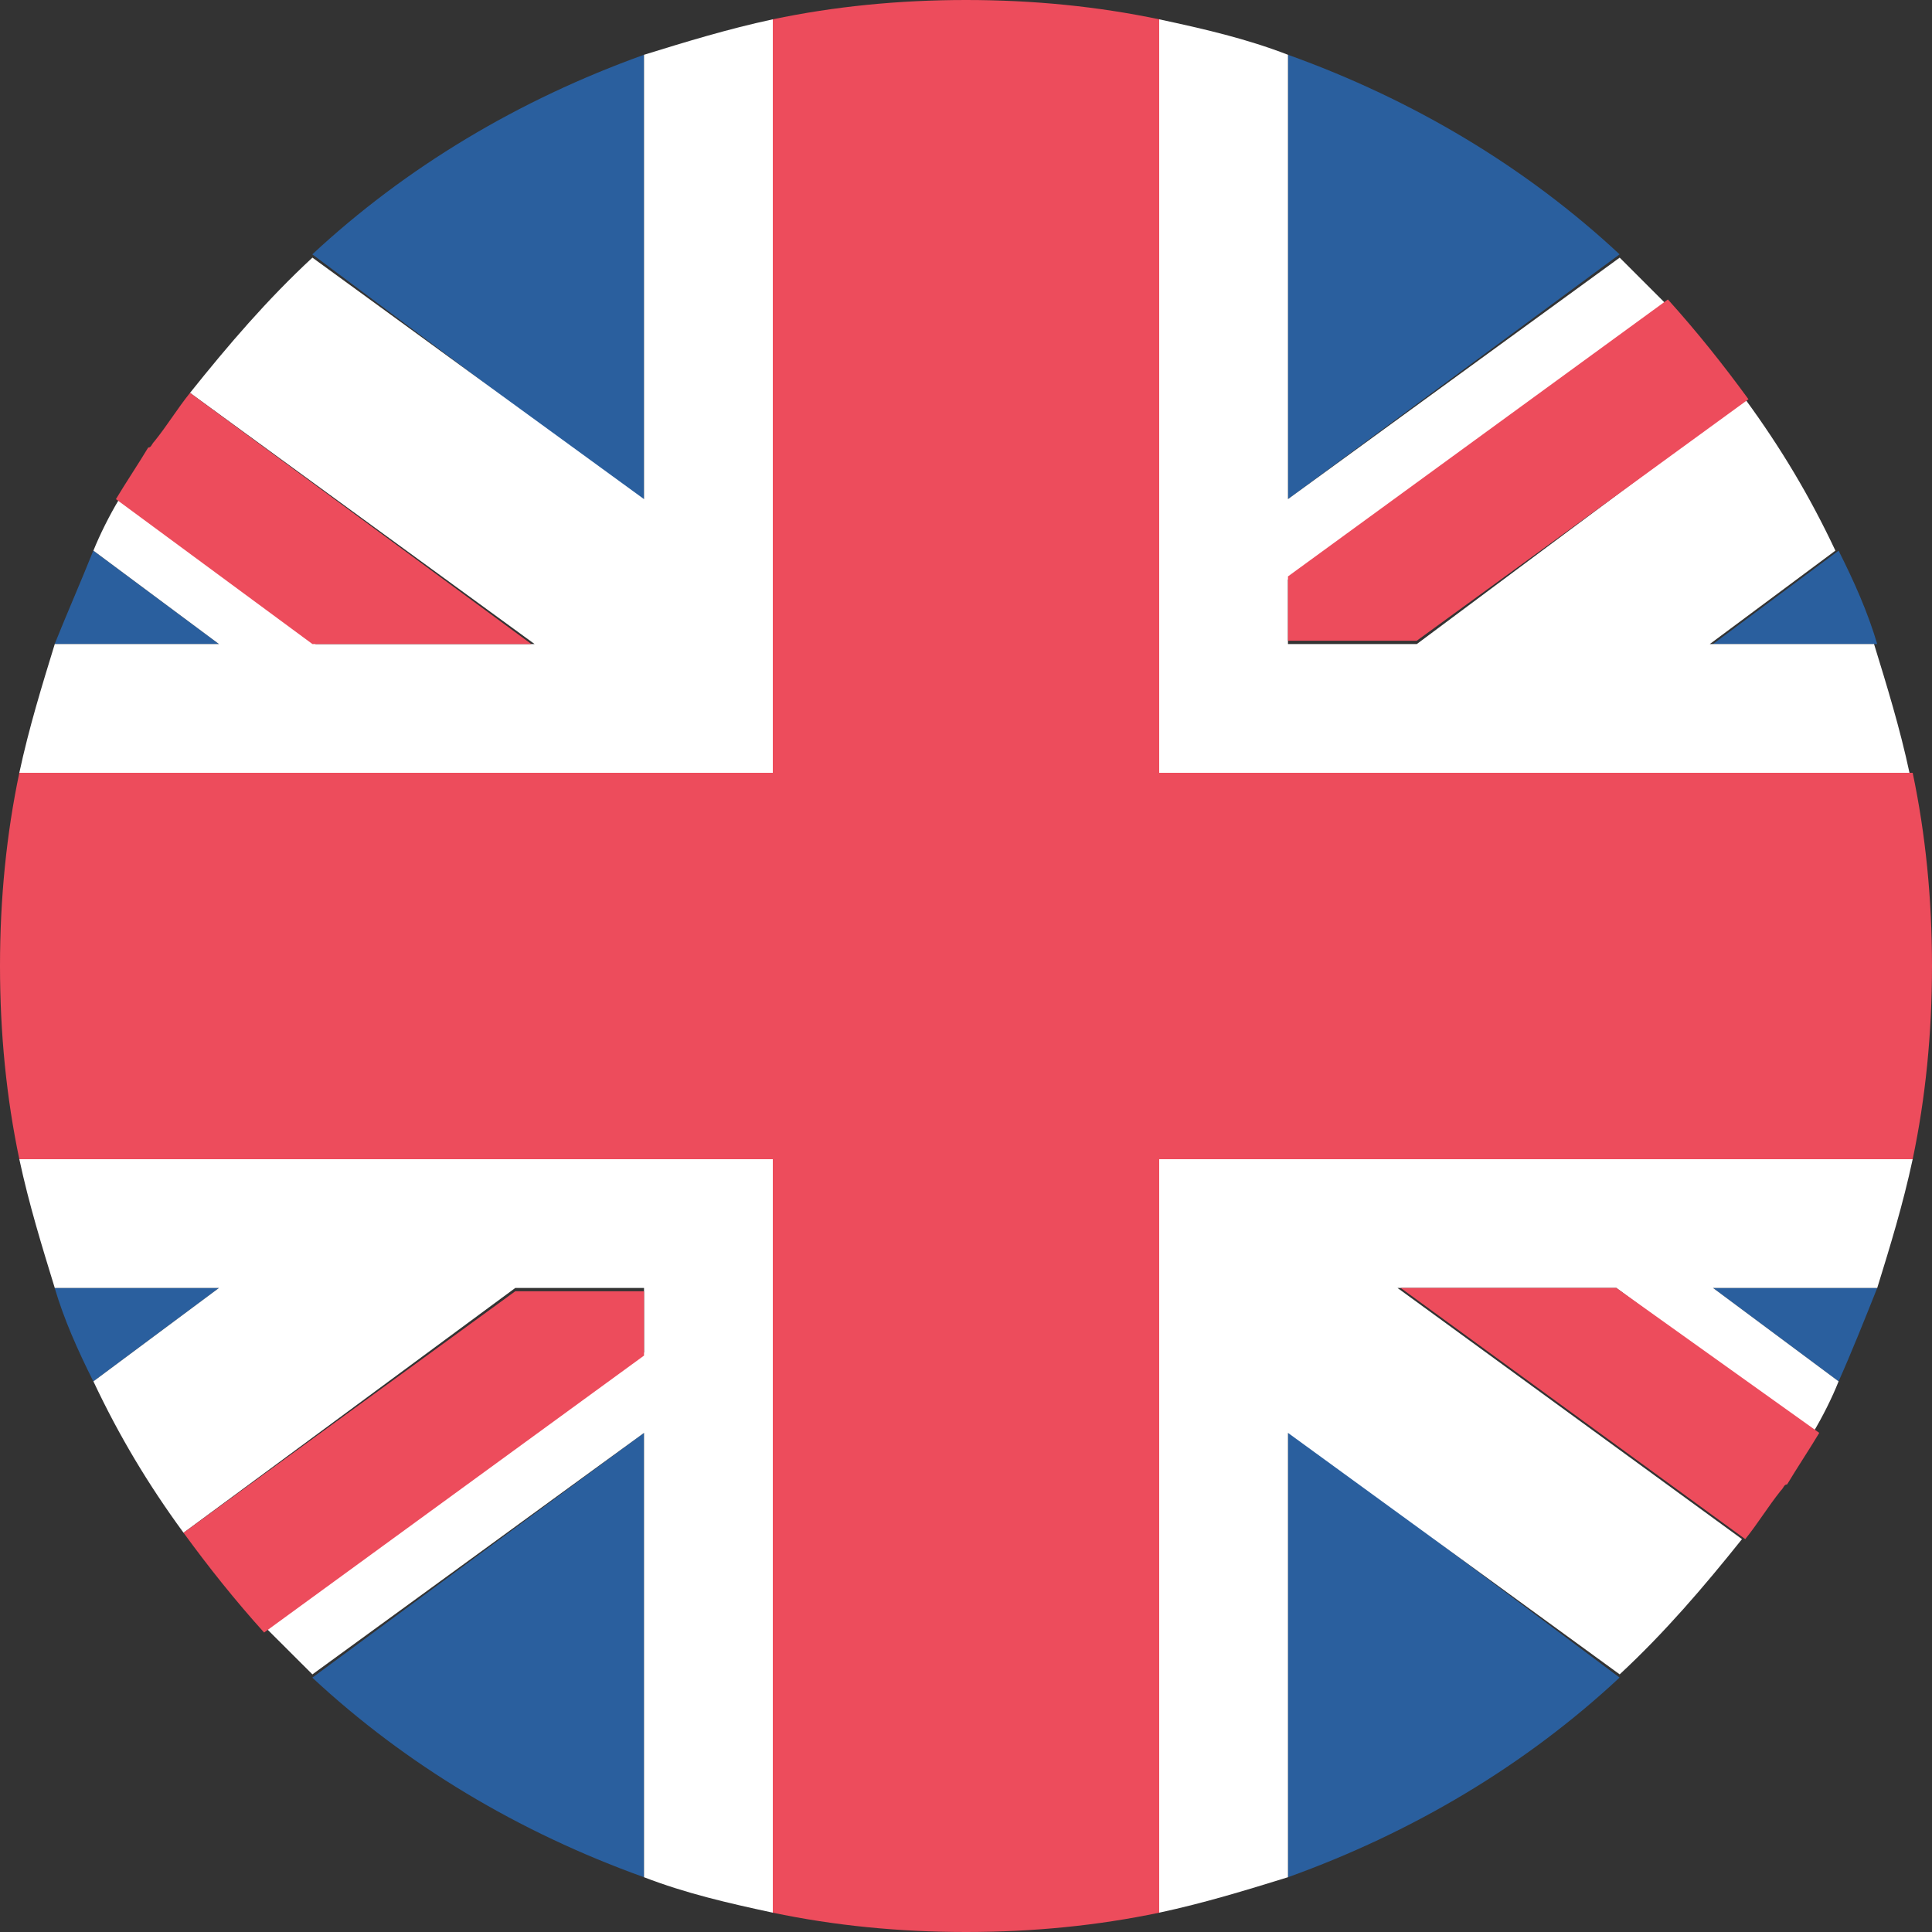
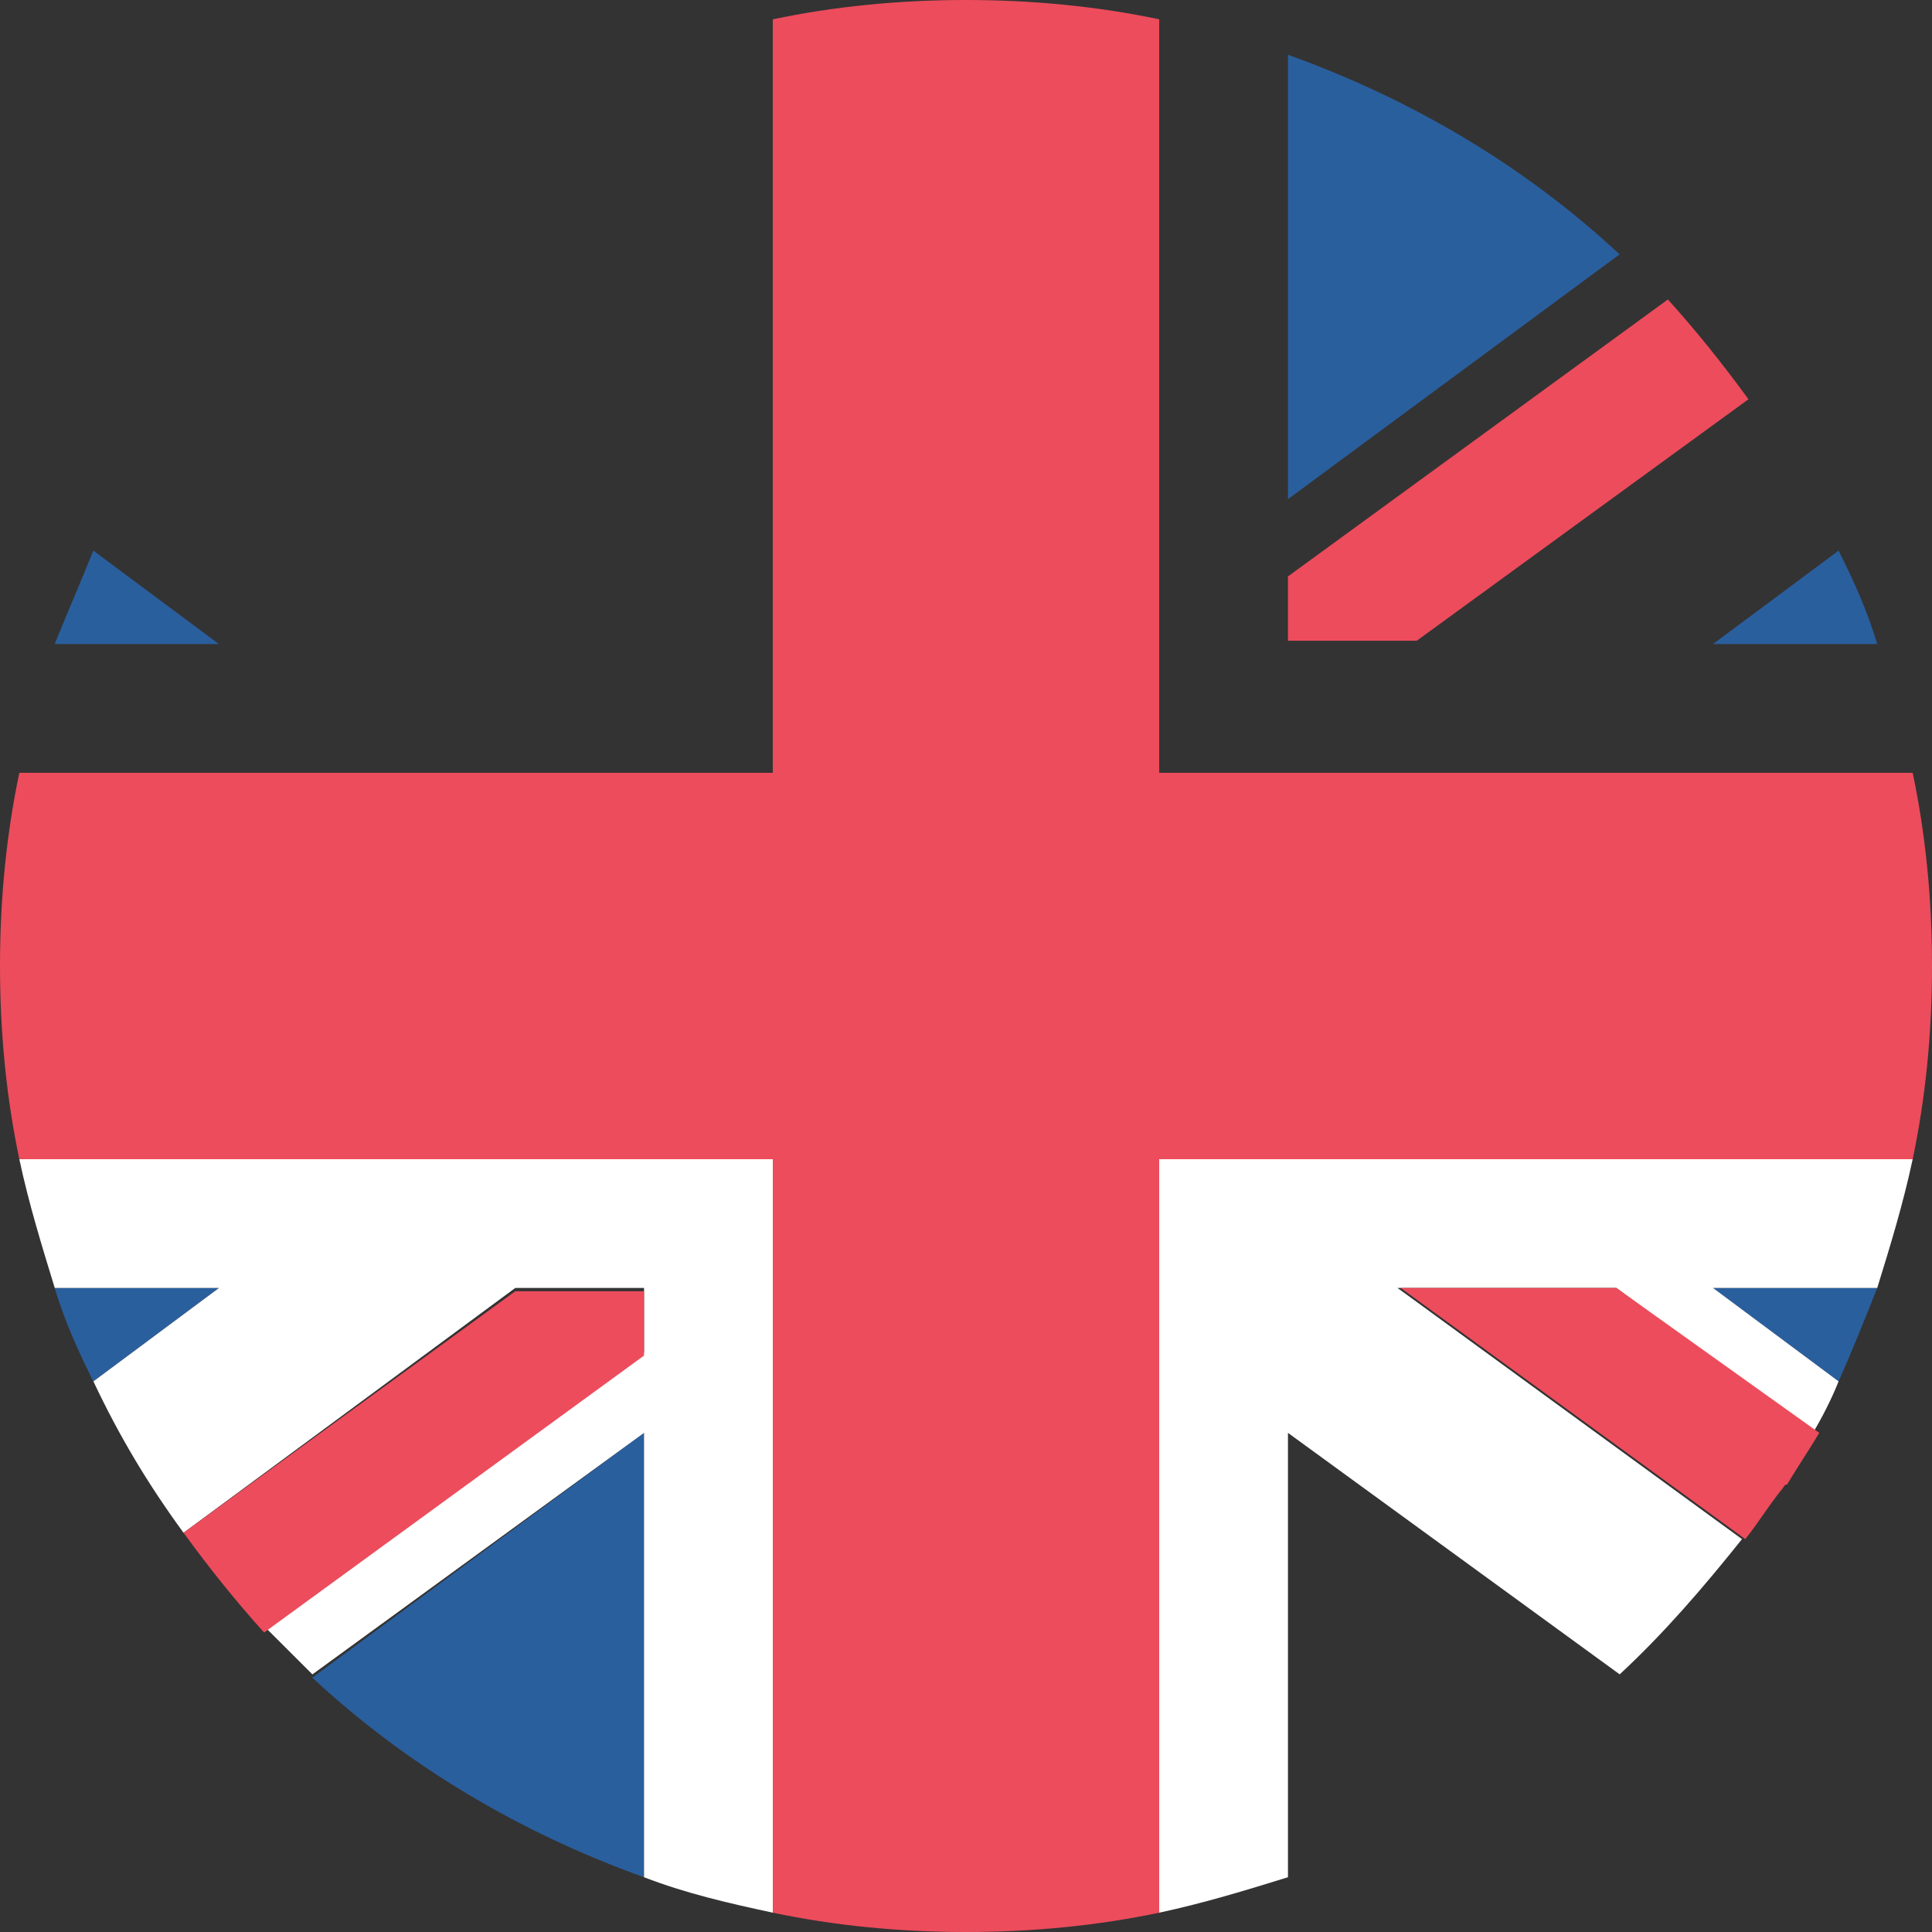
<svg xmlns="http://www.w3.org/2000/svg" width="20" height="20" viewBox="0 0 20 20" fill="none">
  <rect x="0" y="0" width="20" height="20" fill="#333333" stroke="none" />
  <path d="M6.667 19.433V14.833L3.233 17.367C4.2 18.267 5.367 18.967 6.667 19.433Z" fill="#2A5F9E" />
-   <path d="M13.333 19.433C14.633 18.966 15.8 18.267 16.766 17.366L13.333 14.8V19.433Z" fill="#2A5F9E" />
  <path d="M0.566 13.333C0.666 13.667 0.8 13.967 0.966 14.3L2.266 13.333H0.566Z" fill="#2A5F9E" />
  <path d="M17.733 13.333L19.033 14.3C19.167 14 19.3 13.667 19.433 13.333H17.733Z" fill="#2A5F9E" />
  <path d="M7.167 12H0.2C0.3 12.467 0.434 12.9 0.567 13.333H2.267L0.967 14.3C1.234 14.867 1.534 15.367 1.9 15.867L5.334 13.333H6.667V14L2.767 16.867L3.234 17.333L6.667 14.833V19.433C7.1 19.6 7.534 19.7 8 19.8V12H7.167Z" fill="white" />
  <path d="M19.8 12H12V19.8C12.467 19.7 12.9 19.567 13.333 19.433V14.833L16.767 17.333C17.233 16.9 17.633 16.433 18.033 15.933L14.467 13.333H16.733L18.767 14.833C18.867 14.667 18.967 14.467 19.033 14.3L17.733 13.333H19.433C19.567 12.9 19.7 12.467 19.8 12Z" fill="white" />
  <path d="M1.9 15.867C2.167 16.233 2.434 16.567 2.734 16.9L6.667 14.033V13.367H5.334L1.9 15.867Z" fill="#ED4C5C" />
  <path d="M14.5 13.333L18.067 15.933C18.2 15.767 18.3 15.6 18.433 15.433C18.467 15.4 18.467 15.367 18.5 15.367C18.6 15.2 18.733 15 18.833 14.833L16.733 13.333H14.5Z" fill="#ED4C5C" />
  <path d="M13.333 0.567V5.167L16.766 2.633C15.8 1.733 14.633 1.033 13.333 0.567Z" fill="#2A5F9E" />
-   <path d="M6.667 0.567C5.367 1.033 4.2 1.733 3.233 2.633L6.667 5.2V0.567Z" fill="#2A5F9E" />
  <path d="M19.433 6.667C19.333 6.333 19.2 6.033 19.033 5.7L17.733 6.667H19.433Z" fill="#2A5F9E" />
  <path d="M2.266 6.667L0.966 5.7C0.833 6.033 0.7 6.333 0.566 6.667H2.266Z" fill="#2A5F9E" />
-   <path d="M12.833 8H19.767C19.667 7.533 19.533 7.1 19.4 6.667H17.7L19 5.7C18.733 5.133 18.433 4.633 18.067 4.133L14.667 6.667H13.333V6L17.233 3.133L16.767 2.667L13.333 5.167V0.567C12.9 0.4 12.467 0.3 12 0.2V8H12.833Z" fill="white" />
-   <path d="M0.2 8H8V0.2C7.534 0.3 7.1 0.433 6.667 0.567V5.167L3.234 2.667C2.767 3.1 2.367 3.567 1.967 4.067L5.534 6.667H3.267L1.234 5.167C1.134 5.333 1.034 5.533 0.967 5.7L2.267 6.667H0.567C0.434 7.1 0.3 7.533 0.2 8Z" fill="white" />
  <path d="M18.1 4.133C17.833 3.767 17.566 3.433 17.266 3.1L13.333 5.967V6.633H14.666L18.1 4.133Z" fill="#ED4C5C" />
-   <path d="M5.5 6.667L1.967 4.067C1.834 4.233 1.734 4.4 1.6 4.567C1.567 4.6 1.567 4.633 1.534 4.633C1.434 4.8 1.3 5 1.2 5.167L3.234 6.667H5.5Z" fill="#ED4C5C" />
  <path d="M19.8 8H12V0.2C11.367 0.067 10.7 0 10 0C9.3 0 8.633 0.067 8 0.2V8H0.2C0.067 8.633 0 9.3 0 10C0 10.7 0.067 11.367 0.2 12H8V19.8C8.633 19.933 9.3 20 10 20C10.7 20 11.367 19.933 12 19.8V12H19.8C19.933 11.367 20 10.7 20 10C20 9.3 19.933 8.633 19.8 8Z" fill="#ED4C5C" />
</svg>